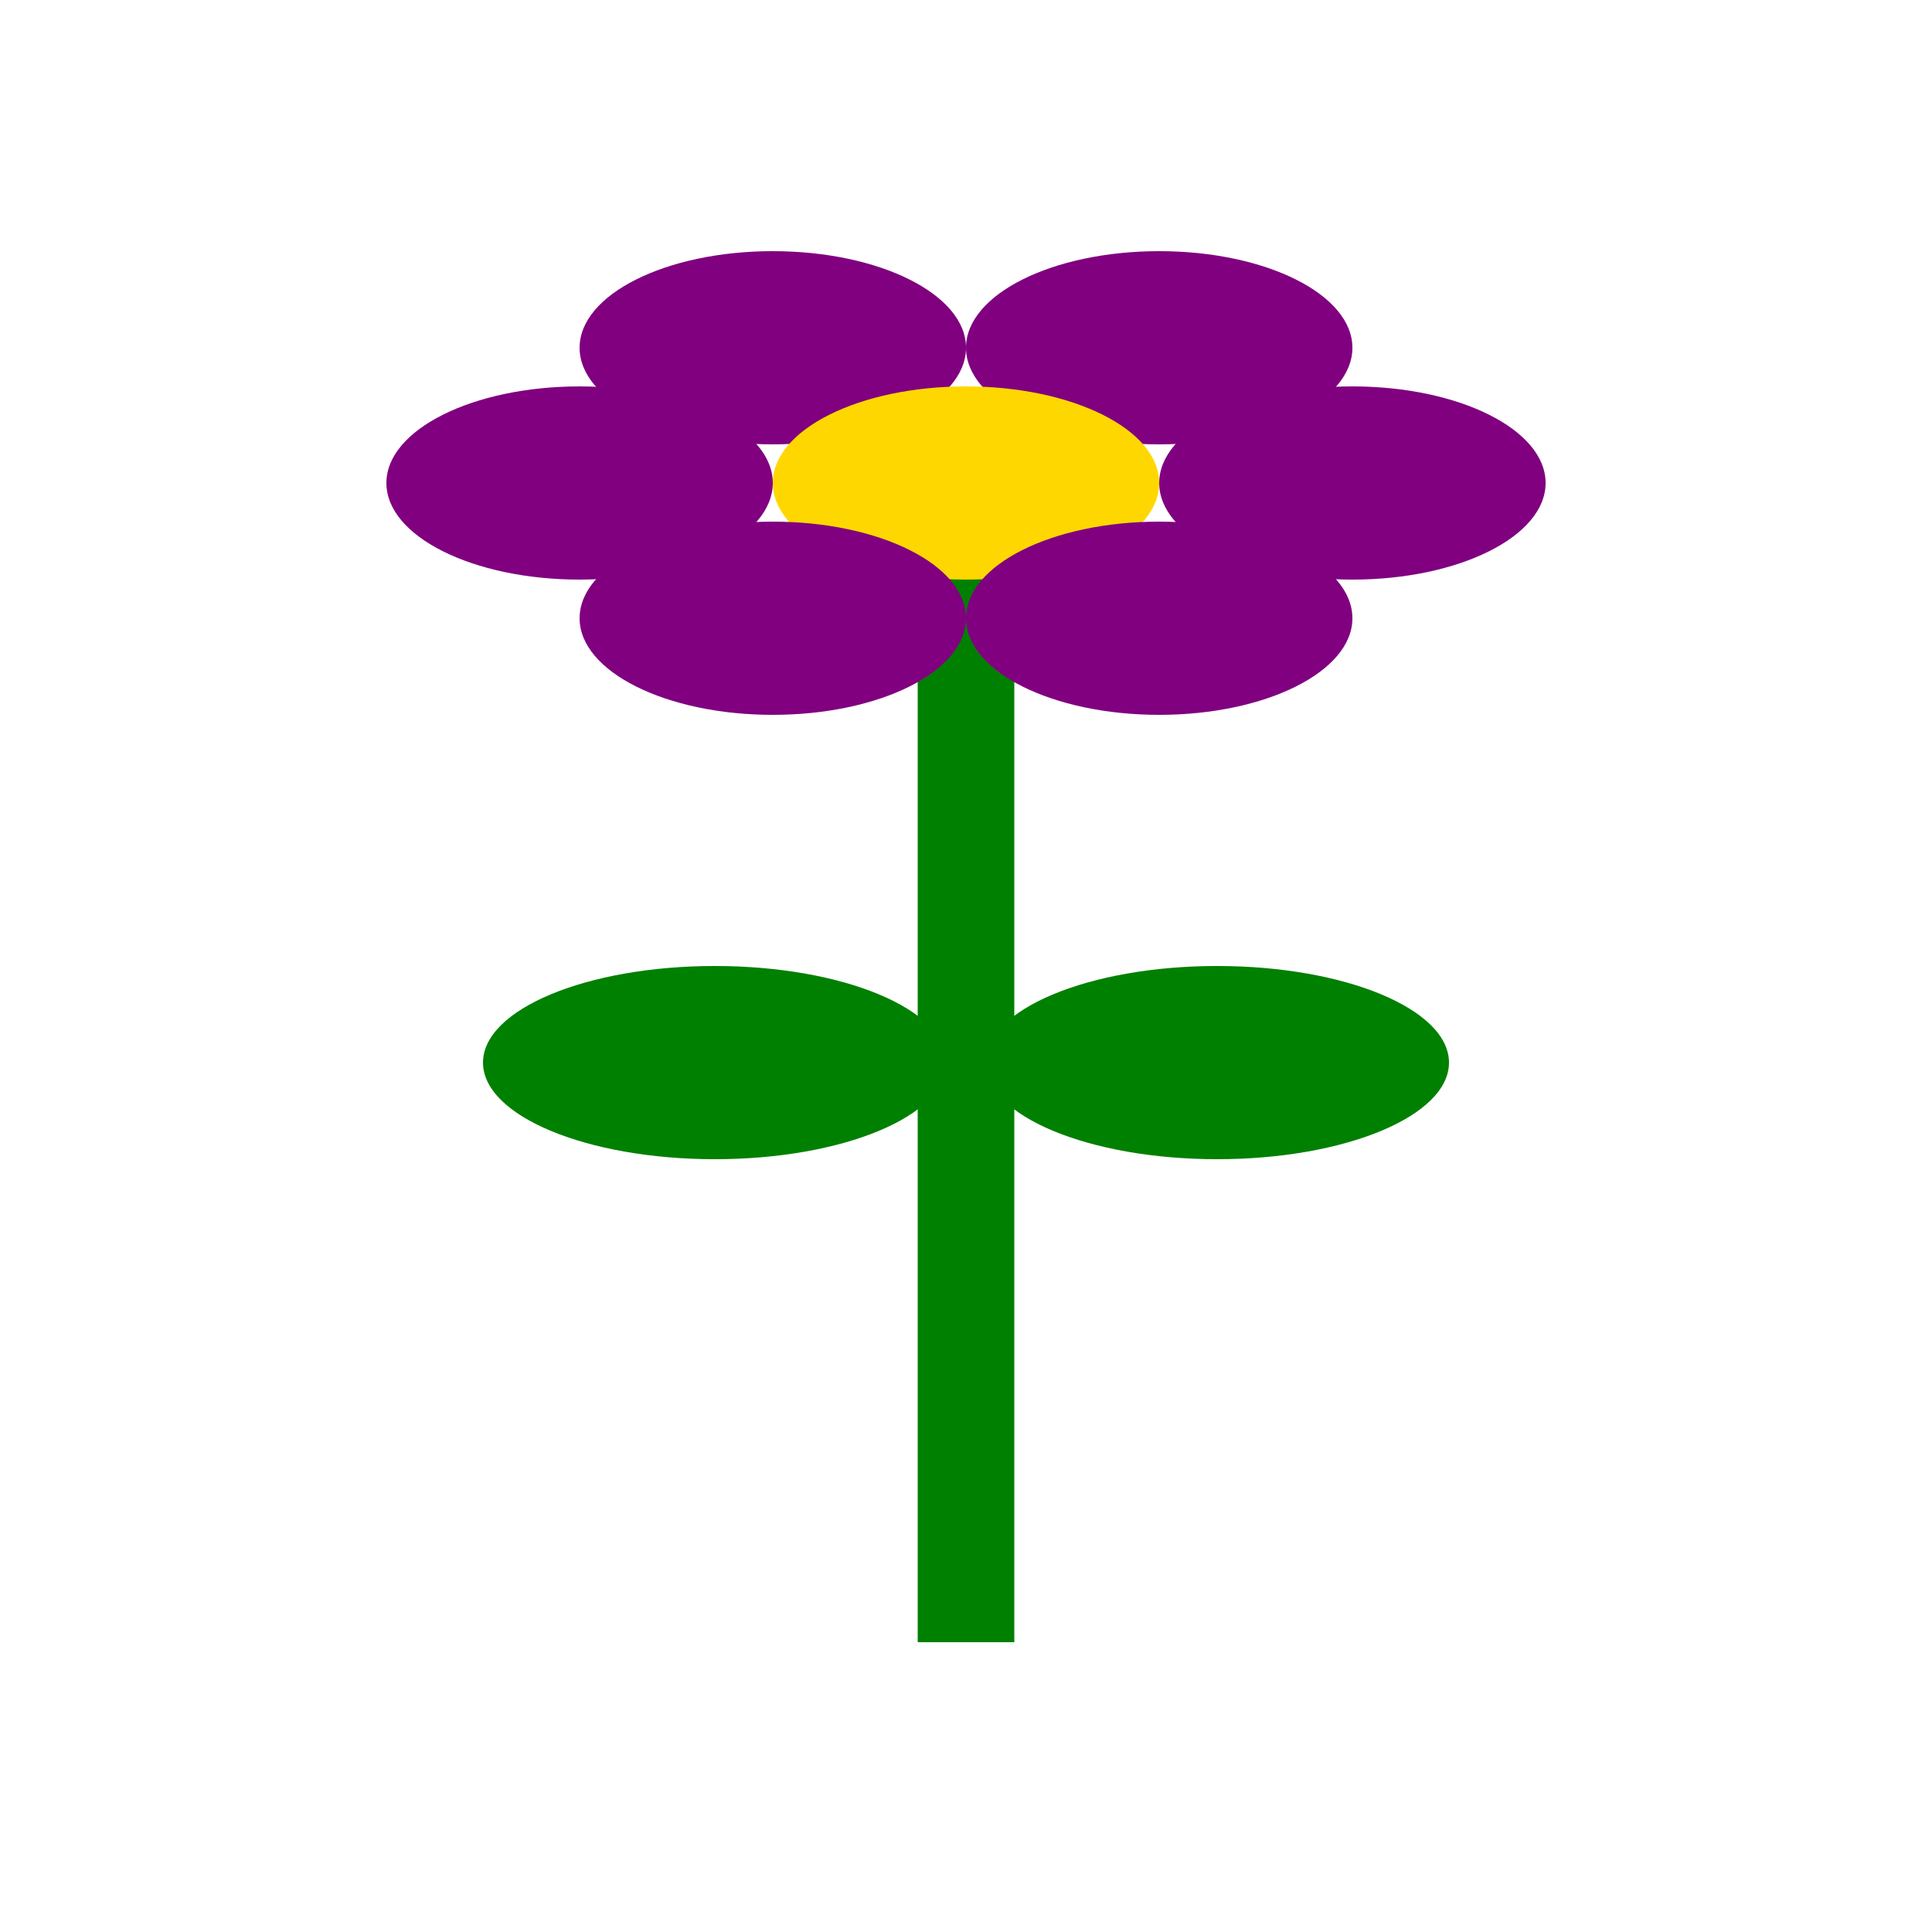
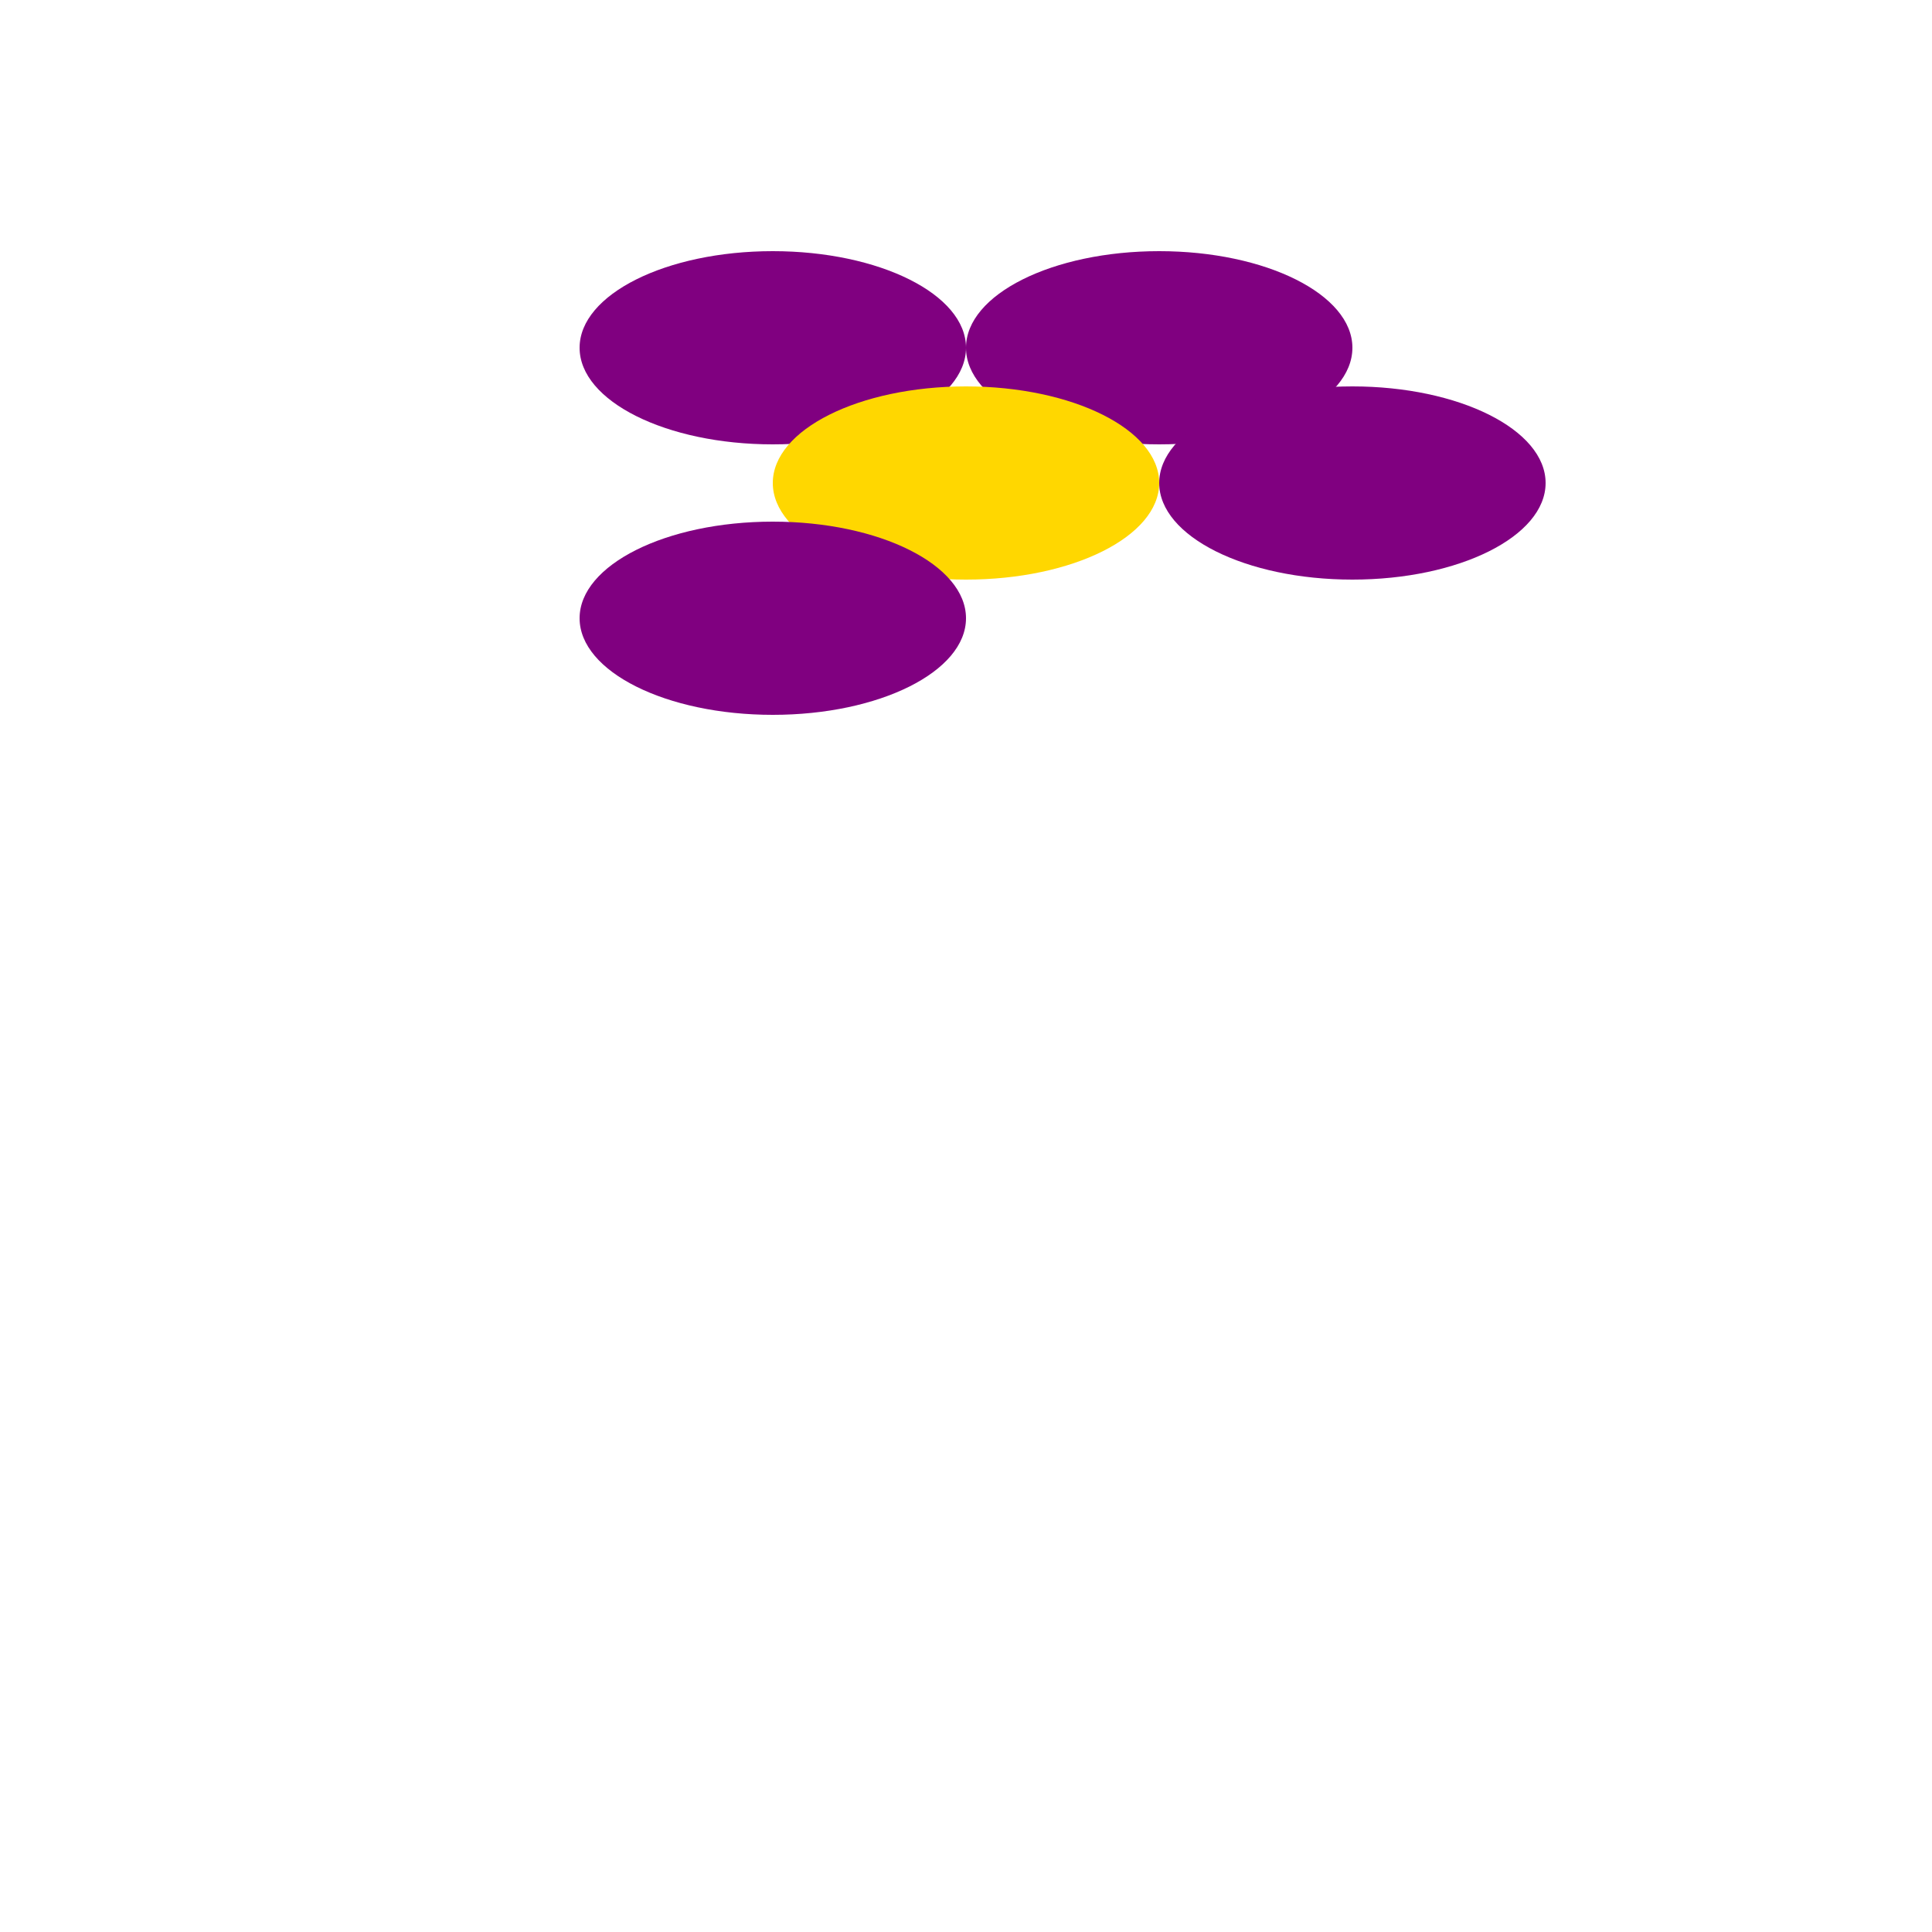
<svg xmlns="http://www.w3.org/2000/svg" width="200" height="200" viewBox="-5 -2.5 10 10">
-   <line x1="0" y1="0" x2="0" y2="6" stroke="green" stroke-width="0.5" mitter="round" />
-   <ellipse cx="-1.3" cy="3" rx="1.2" ry="0.5" fill="green" />
-   <ellipse cx="1.3" cy="3" rx="1.2" ry="0.5" fill="green" />
  <ellipse cx="-1" cy="-0.7" rx="1" ry="0.5" fill="purple" />
  <ellipse cx="1" cy="-0.7" rx="1" ry="0.5" fill="purple" />
  <ellipse cx="0" cy="0" rx="1" ry="0.5" fill="gold" />
-   <ellipse cx="-2" cy="0" rx="1" ry="0.5" fill="purple" />
  <ellipse cx="2" cy="0" rx="1" ry="0.5" fill="purple" />
  <ellipse cx="-1" cy="0.7" rx="1" ry="0.5" fill="purple" />
-   <ellipse cx="1" cy="0.7" rx="1" ry="0.5" fill="purple" />
</svg>